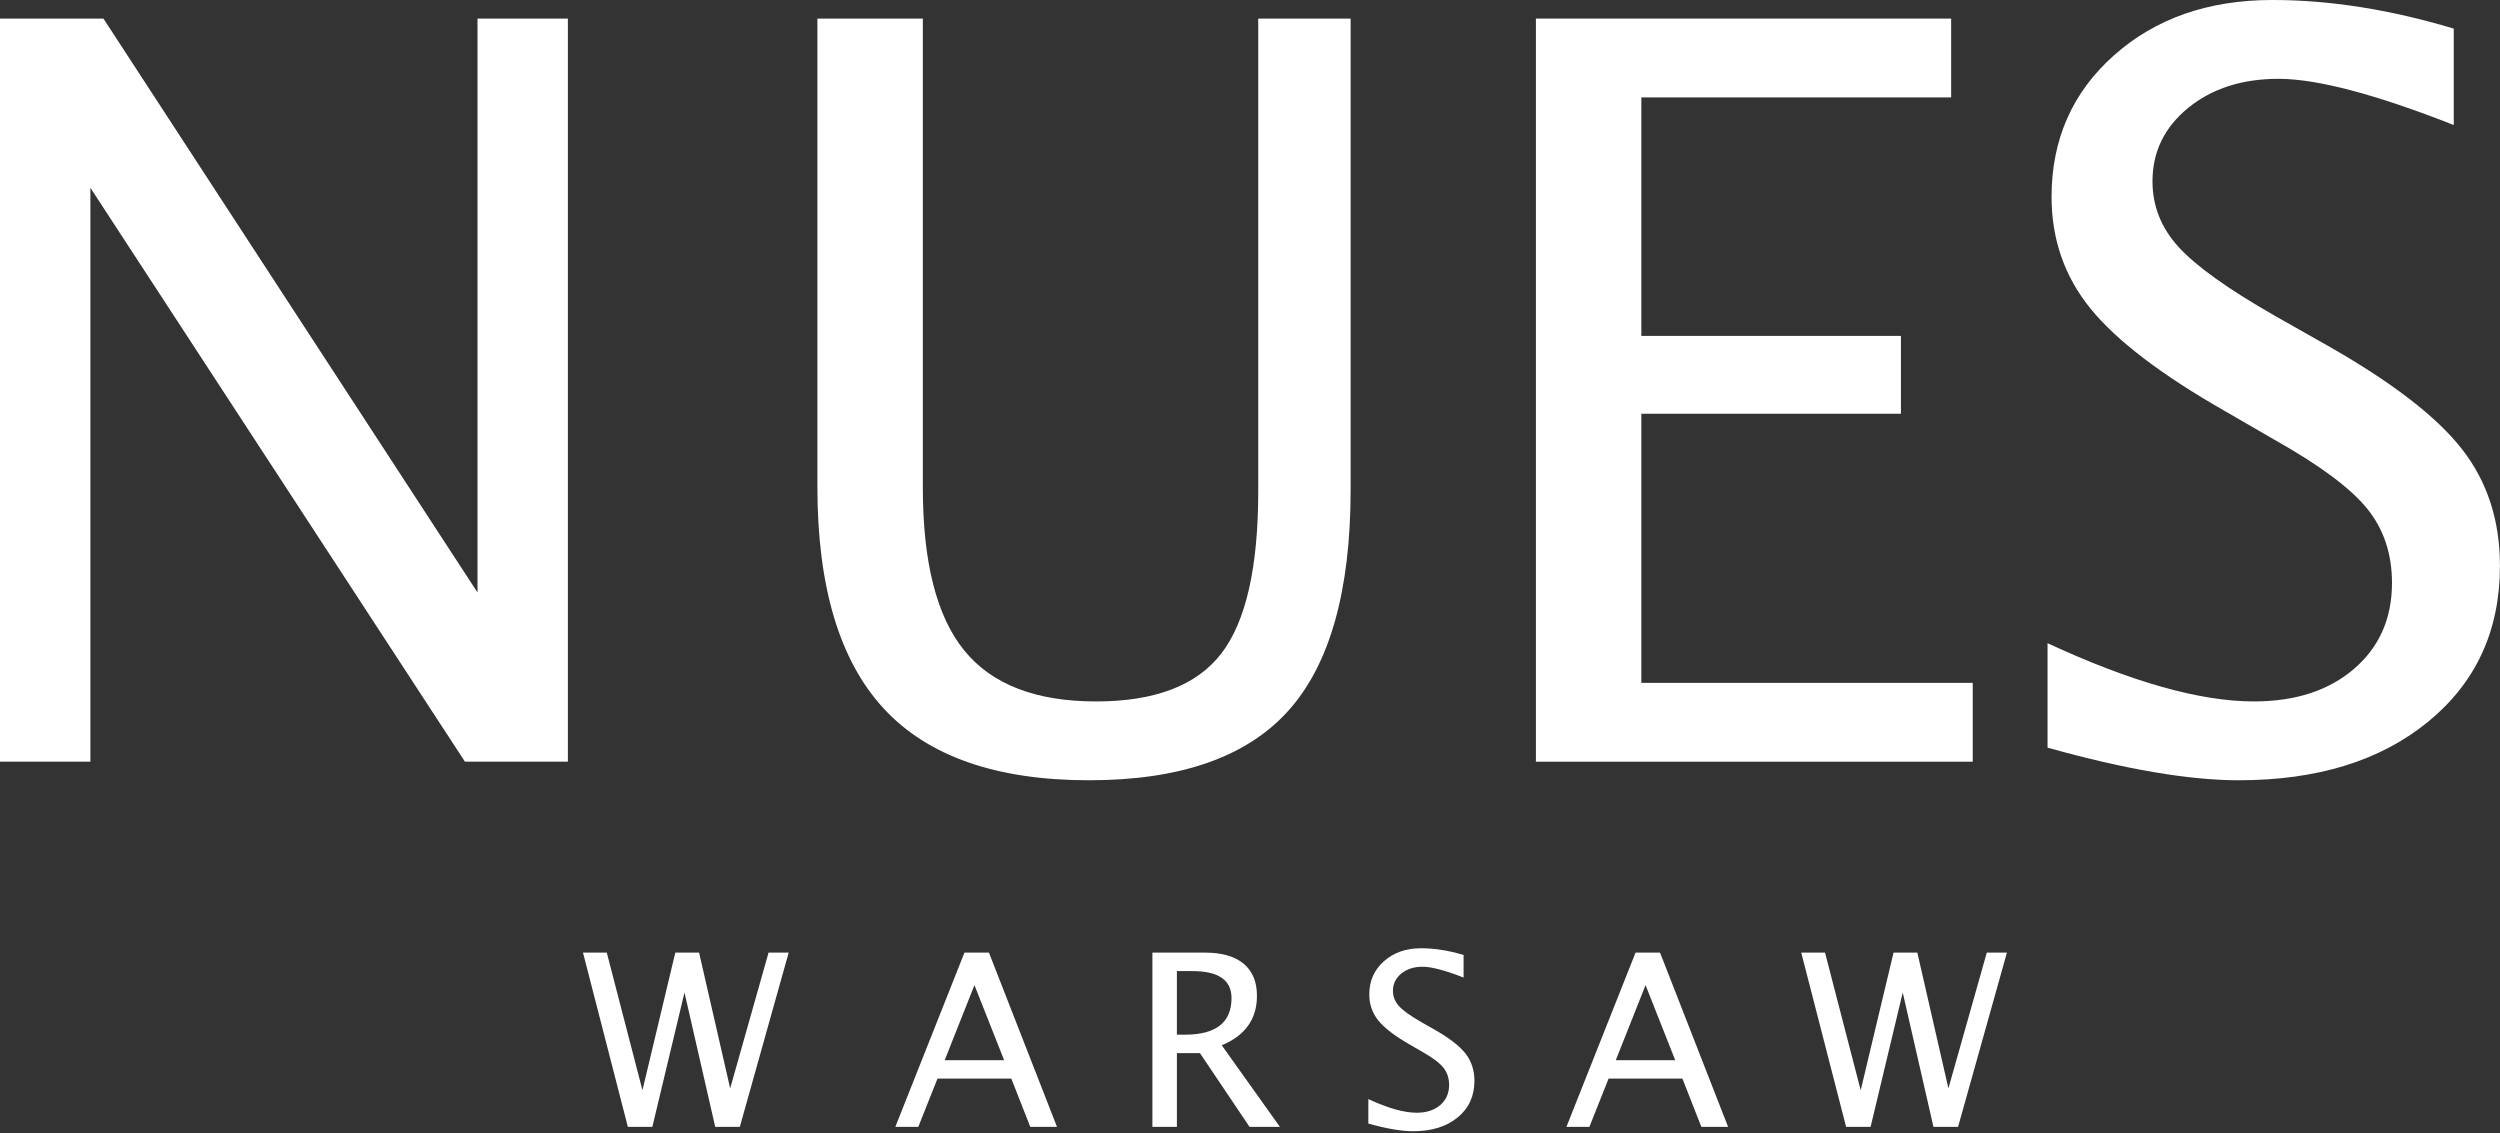
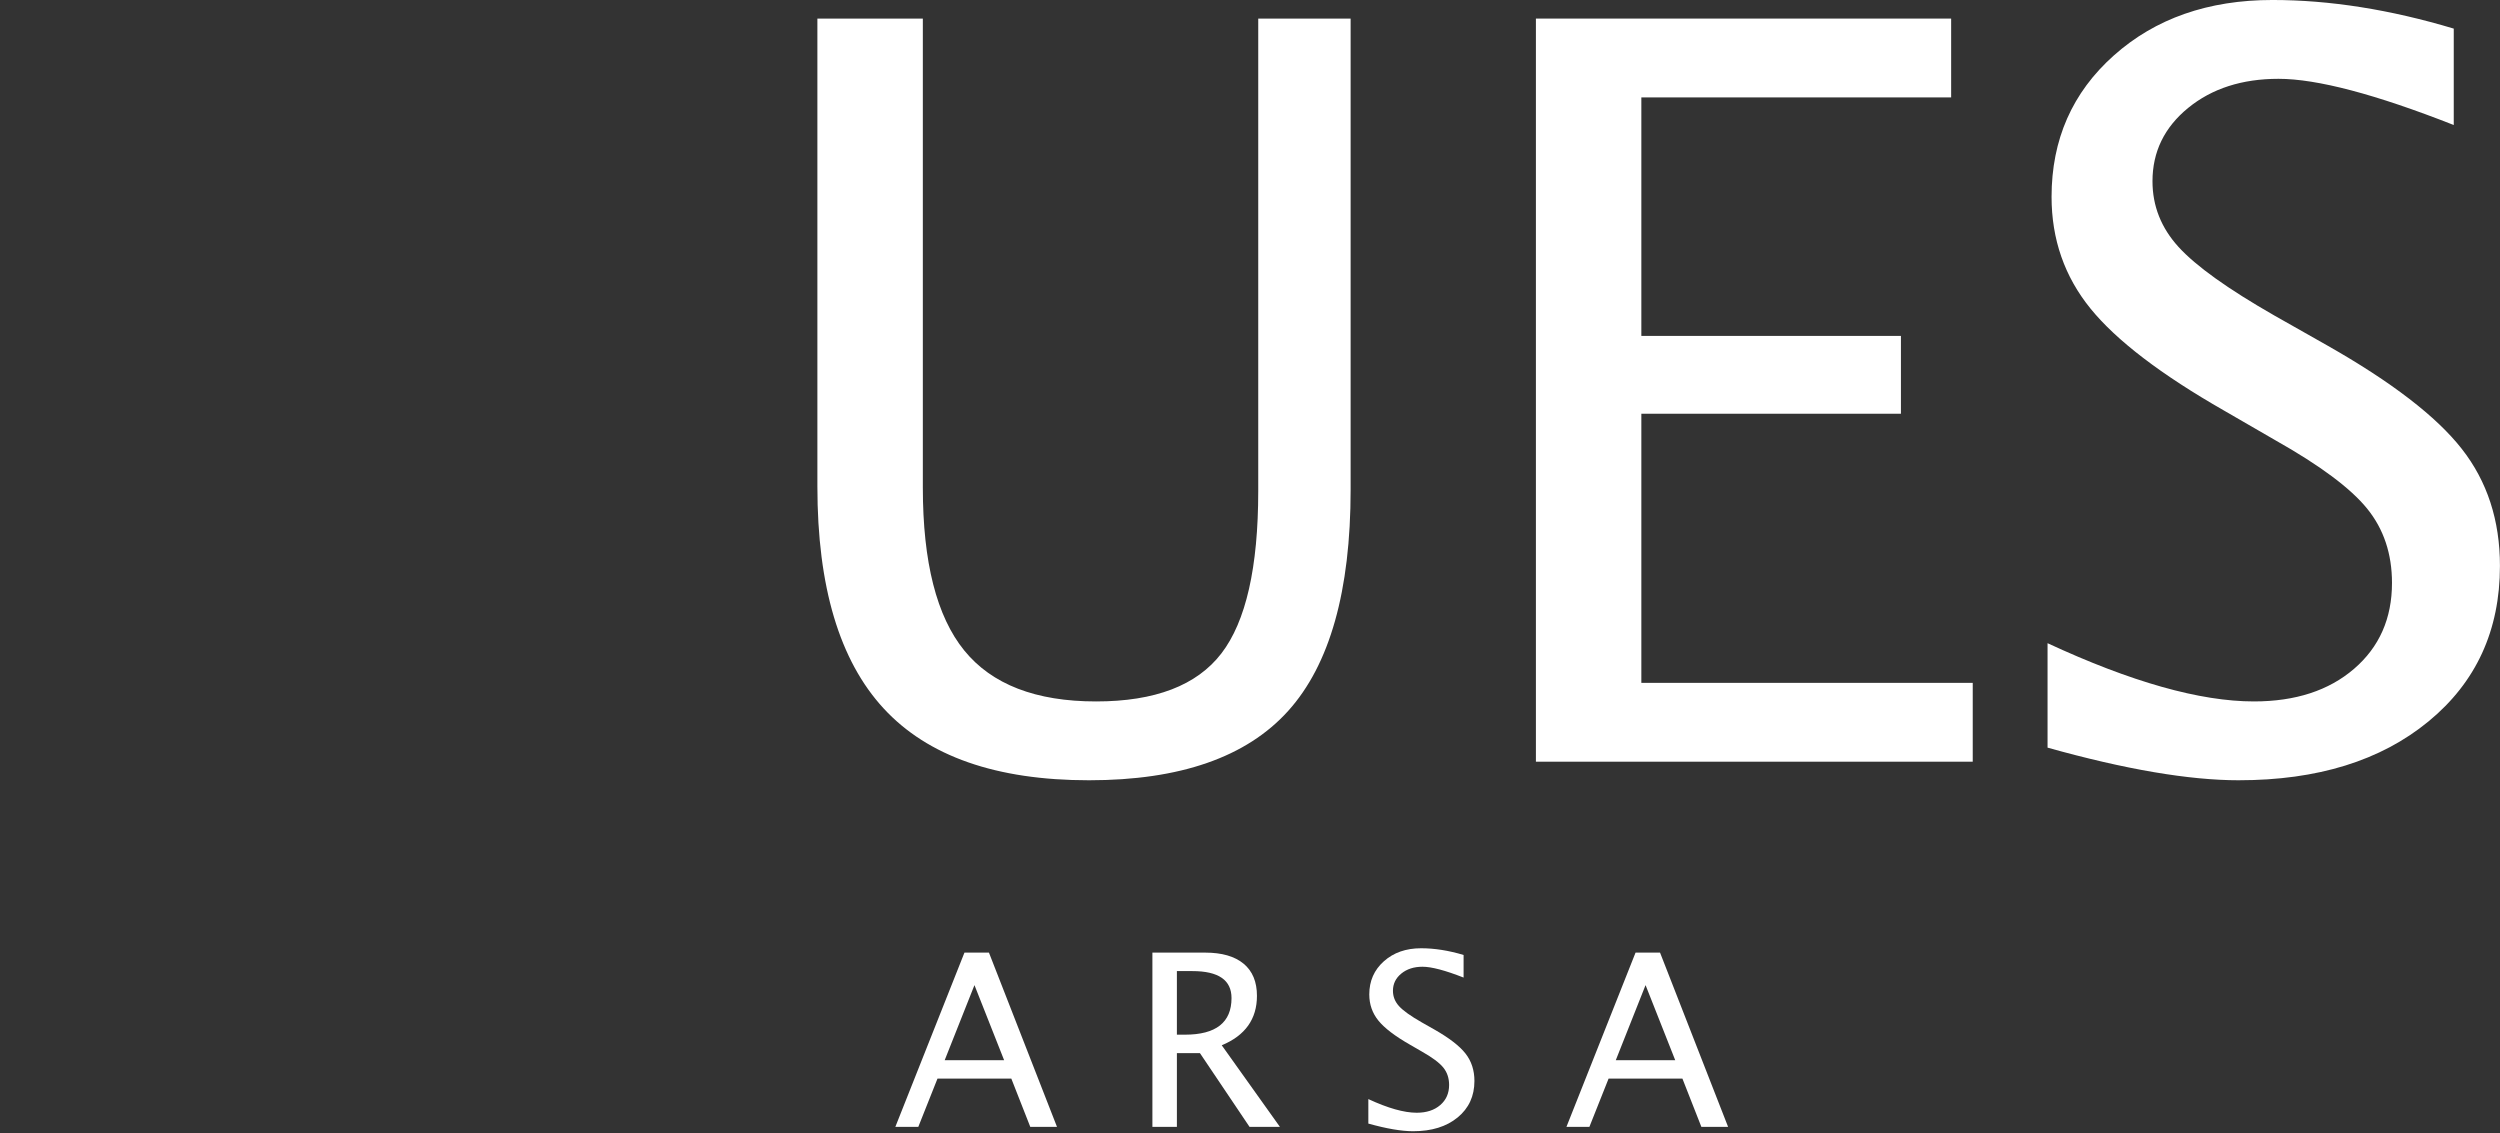
<svg xmlns="http://www.w3.org/2000/svg" width="100%" height="100%" viewBox="0 0 803 364" version="1.1" xml:space="preserve" style="fill-rule:evenodd;clip-rule:evenodd;stroke-linejoin:round;stroke-miterlimit:2;">
  <rect x="0" y="0" width="803" height="364" fill="#333333" stroke="none" />
  <g>
-     <path d="M0,244.655l0,-238.688l33.223,0l120.15,184.339l0,-184.339l29.03,0l0,238.688l-33.062,0l-120.311,-184.338l-0,184.338l-29.03,0Z" style="fill:#fff;fill-rule:nonzero;" />
    <g>
      <path d="M262.547,5.967l33.868,0l0,150.632c0,23.976 4.435,41.421 13.305,52.334c8.87,10.913 22.982,16.369 42.335,16.369c18.923,0 32.336,-5.134 40.239,-15.401c7.902,-10.268 11.853,-27.659 11.853,-52.173l0,-151.761l29.675,0l0,151.277c0,32.578 -6.693,56.285 -20.079,71.123c-13.386,14.837 -34.701,22.256 -63.946,22.256c-29.782,-0 -51.769,-7.688 -65.961,-23.063c-14.193,-15.375 -21.289,-39.136 -21.289,-71.284l0,-150.309Z" style="fill:#fff;fill-rule:nonzero;" />
      <path d="M493.333,244.655l-0,-238.688l133.375,0l0,25.321l-99.507,-0l-0,76.606l83.379,-0l0,24.997l-83.379,0l-0,86.444l106.442,0l-0,25.32l-140.31,0Z" style="fill:#fff;fill-rule:nonzero;" />
      <path d="M719.119,250.623c-16.02,-0 -36.502,-3.495 -61.446,-10.483l-0,-33.546c26.879,12.472 48.974,18.708 66.284,18.708c13.332,0 24.057,-3.494 32.175,-10.483c8.117,-6.988 12.176,-16.181 12.176,-27.578c0,-9.354 -2.661,-17.31 -7.983,-23.869c-5.322,-6.558 -15.133,-13.869 -29.433,-21.933l-16.45,-9.515c-20.321,-11.612 -34.647,-22.552 -42.98,-32.82c-8.333,-10.268 -12.499,-22.229 -12.499,-35.884c0,-18.385 6.666,-33.518 19.998,-45.399c13.333,-11.881 30.32,-17.821 50.964,-17.821c18.385,-0 37.792,3.064 58.22,9.193l0,30.965c-25.159,-9.892 -43.921,-14.838 -56.285,-14.838c-11.72,0 -21.396,3.118 -29.03,9.354c-7.634,6.236 -11.45,14.085 -11.45,23.547c-0,7.956 2.795,14.998 8.386,21.127c5.591,6.128 15.805,13.439 30.642,21.933l17.096,9.677c20.643,11.719 35.05,22.793 43.222,33.223c8.171,10.429 12.257,22.955 12.257,37.577c-0,20.751 -7.661,37.416 -22.982,49.995c-15.321,12.58 -35.615,18.87 -60.882,18.87Z" style="fill:#fff;fill-rule:nonzero;" />
    </g>
-     <path d="M201.669,361.95l-14.409,-55.97l7.639,-0l11.459,44.209l10.552,-44.209l7.639,-0l9.984,43.604l12.328,-43.604l6.467,-0l-15.694,55.97l-7.904,0l-9.871,-43.15l-10.324,43.15l-7.866,0Z" style="fill:#fff;fill-rule:nonzero;" />
    <path d="M322.527,340.545l-9.53,-24.127l-9.568,24.127l19.098,0Zm8.396,21.405l-6.089,-15.505l-23.712,0l-6.164,15.505l-7.375,0l22.199,-55.97l7.867,-0l21.858,55.97l-8.584,0Z" style="fill:#fff;fill-rule:nonzero;" />
    <path d="M370.15,361.95l0,-55.97l16.942,-0c5.371,-0 9.486,1.185 12.348,3.555c2.862,2.37 4.292,5.811 4.292,10.324c0,7.463 -3.769,12.757 -11.307,15.884l18.682,26.207l-9.757,0l-15.922,-23.674l-7.412,0l0,23.674l-7.866,0Zm7.866,-29.611l2.572,-0c9.984,-0 14.976,-3.921 14.976,-11.761c-0,-5.774 -4.186,-8.661 -12.556,-8.661l-4.992,0l0,20.422Z" style="fill:#fff;fill-rule:nonzero;" />
    <path d="M453.92,363.35c-3.757,-0 -8.56,-0.82 -14.409,-2.458l0,-7.867c6.303,2.925 11.484,4.387 15.543,4.387c3.127,0 5.642,-0.819 7.545,-2.458c1.904,-1.639 2.855,-3.794 2.855,-6.467c0,-2.193 -0.624,-4.059 -1.872,-5.597c-1.248,-1.538 -3.548,-3.252 -6.901,-5.143l-3.858,-2.231c-4.765,-2.723 -8.124,-5.289 -10.078,-7.696c-1.954,-2.408 -2.931,-5.213 -2.931,-8.415c-0,-4.311 1.563,-7.86 4.689,-10.646c3.127,-2.785 7.11,-4.178 11.951,-4.178c4.311,-0 8.862,0.718 13.652,2.155l0,7.261c-5.9,-2.319 -10.299,-3.479 -13.198,-3.479c-2.749,-0 -5.018,0.731 -6.808,2.193c-1.79,1.463 -2.685,3.303 -2.685,5.522c0,1.866 0.656,3.517 1.967,4.954c1.311,1.437 3.706,3.151 7.185,5.143l4.009,2.269c4.841,2.748 8.219,5.345 10.135,7.791c1.916,2.445 2.874,5.383 2.874,8.811c0,4.866 -1.796,8.774 -5.389,11.724c-3.592,2.95 -8.351,4.425 -14.276,4.425Z" style="fill:#fff;fill-rule:nonzero;" />
    <path d="M538.084,340.545l-9.53,-24.127l-9.568,24.127l19.098,0Zm8.395,21.405l-6.088,-15.505l-23.712,0l-6.165,15.505l-7.374,0l22.199,-55.97l7.866,-0l21.859,55.97l-8.585,0Z" style="fill:#fff;fill-rule:nonzero;" />
-     <path d="M592.968,361.95l-14.409,-55.97l7.639,-0l11.459,44.209l10.551,-44.209l7.64,-0l9.983,43.604l12.329,-43.604l6.467,-0l-15.694,55.97l-7.904,0l-9.871,-43.15l-10.324,43.15l-7.866,0Z" style="fill:#fff;fill-rule:nonzero;" />
  </g>
</svg>